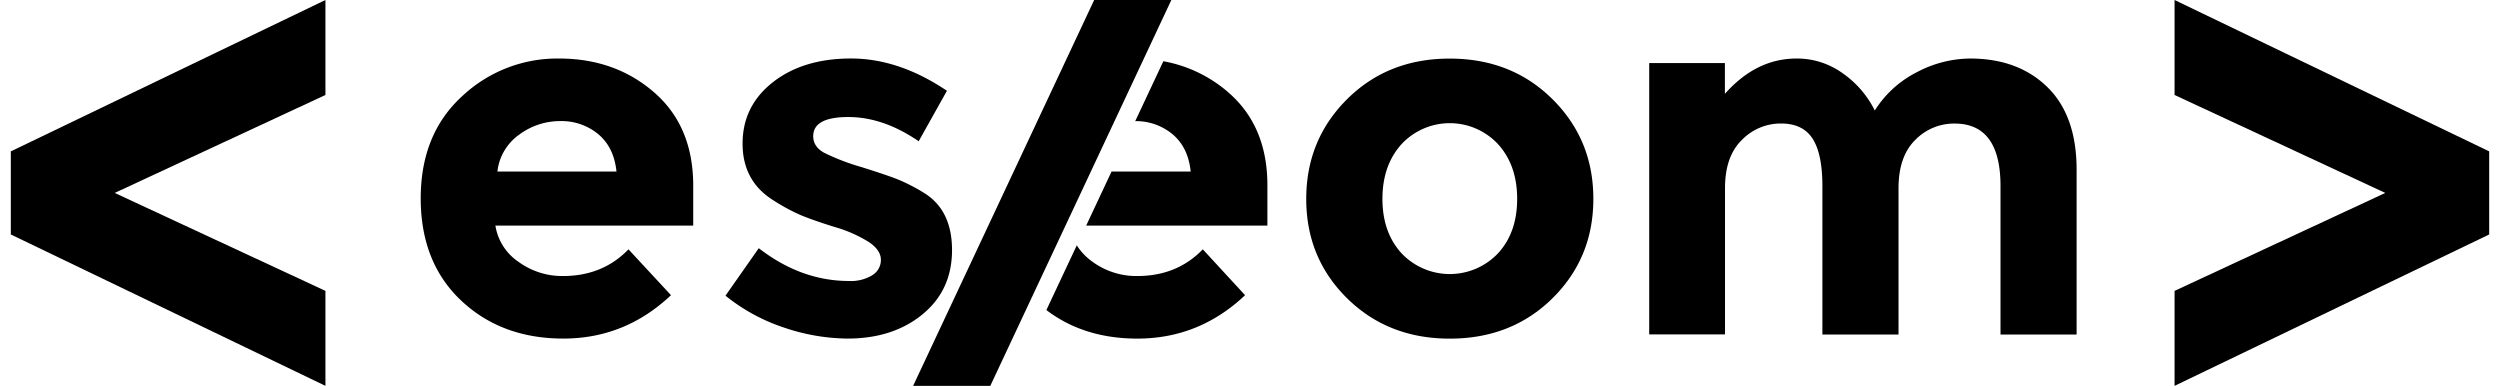
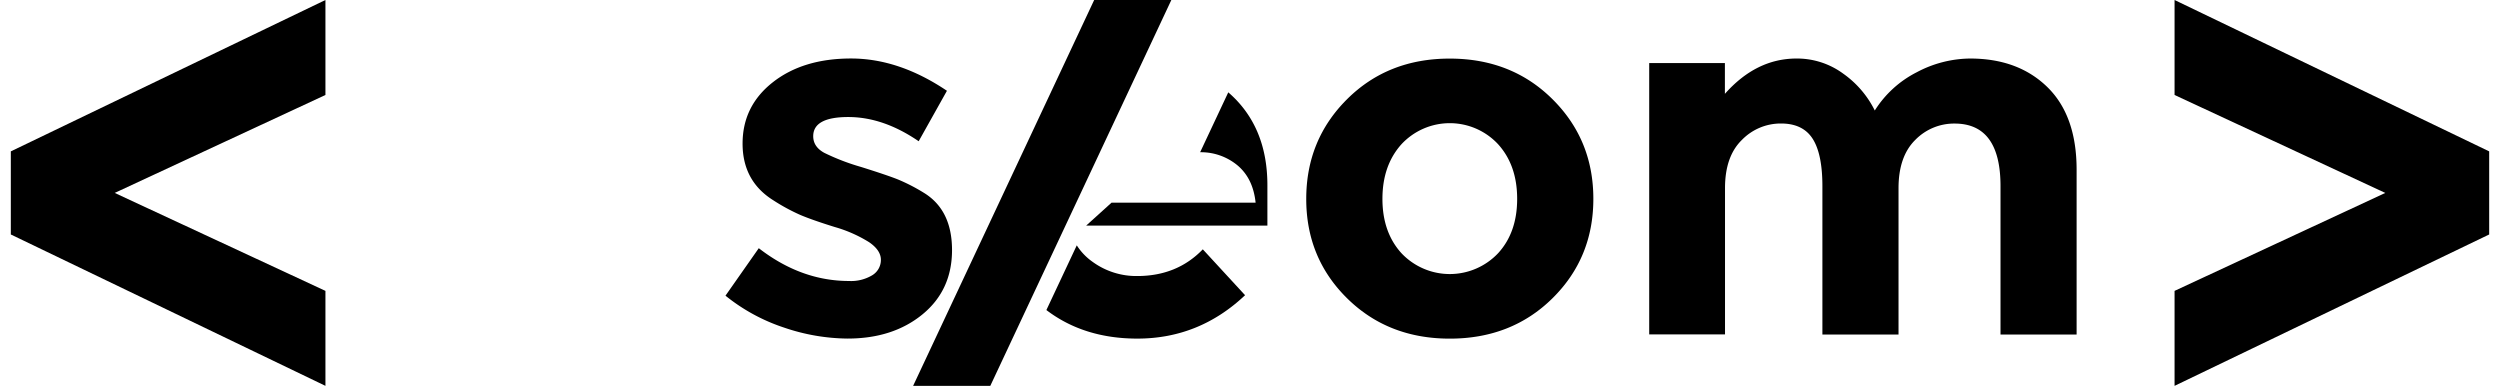
<svg xmlns="http://www.w3.org/2000/svg" class="brand-logo" alt="eseom GmbH Logo" viewBox="0 0 835 130" width="311" height="48">
  <path class="cls-1" d="M154,204,48,255v28l106,51V302L83,269l71-33Z" transform="translate(-48 -204)" />
  <path class="cls-1" d="M777,204l106,51v28L777,334V302l71-33-71-33Z" transform="translate(-48 -204)" />
  <polygon class="cls-2" points="330 130 304 130 365 0 391 0 330 130" />
-   <path class="cls-3" d="M270.42,303.45q-15.48,14.63-36.3,14.62T199.7,305.24q-13.6-12.84-13.6-34.43T200,236.47a46.75,46.75,0,0,1,32.73-12.75q18.87,0,32,11.39t13.18,31.28V280H211.26a18.16,18.16,0,0,0,7.82,12.24A25,25,0,0,0,234,297q13.43,0,22.1-9Zm-24.48-54.23a19.32,19.32,0,0,0-12.84-4.42,23,23,0,0,0-13.85,4.59,17.54,17.54,0,0,0-7.31,12.41h40.12Q251.21,253.64,245.94,249.22Z" transform="translate(-48 -204)" />
  <path class="cls-3" d="M365.11,288.24q0,13.51-9.95,21.67t-25.24,8.16a67.73,67.73,0,0,1-21.25-3.65,62.72,62.72,0,0,1-19.89-10.8l11.22-16q14.28,11.06,30.43,11.05a13.82,13.82,0,0,0,7.82-1.95,6,6,0,0,0,2.89-5.19c0-2.15-1.34-4.14-4-5.95a45.32,45.32,0,0,0-11.56-5.1Q318,278.12,314,276.42a65.2,65.2,0,0,1-9.09-4.93q-10.38-6.47-10.37-19.13t10.2-20.65q10.2-8,26.35-8t32.3,10.88l-9.52,17q-11.91-8.16-23.72-8.16t-11.81,6.46c0,2.38,1.24,4.25,3.74,5.61a75.25,75.25,0,0,0,12.41,4.76q8.67,2.72,12.32,4.17a61.38,61.38,0,0,1,8.76,4.5Q365.1,274.72,365.11,288.24Z" transform="translate(-48 -204)" />
  <path class="cls-3" d="M581.18,271q0,19.89-13.77,33.49t-34.6,13.6q-20.82,0-34.6-13.6T484.45,271q0-19.89,13.76-33.58t34.6-13.68q20.82,0,34.6,13.68T581.18,271Zm-71.06,0q0,11.22,6.37,18.27a22.39,22.39,0,0,0,32.64,0q6.38-7,6.38-18.27t-6.38-18.36a22.22,22.22,0,0,0-32.64,0Q510.12,259.76,510.12,271Z" transform="translate(-48 -204)" />
  <path class="cls-3" d="M684,267.41v49.3H658.35v-50q0-10.87-3.31-16t-10.71-5.1a18.26,18.26,0,0,0-13.09,5.52q-5.7,5.54-5.7,16.24v49.3H600V225.25h25.5v10.37q10.55-11.9,24.14-11.9a26.24,26.24,0,0,1,15.73,5.1A33.21,33.21,0,0,1,676,241.23a35.92,35.92,0,0,1,14.2-12.92,38.89,38.89,0,0,1,17.93-4.59q16.15,0,26,9.61T744,261.12v55.59H718.36v-50q0-21.08-15.47-21.08a18.28,18.28,0,0,0-13.26,5.52Q684,256.71,684,267.41Z" transform="translate(-48 -204)" />
  <path class="cls-3" d="M427.5,297a25,25,0,0,1-15-4.76,19.78,19.78,0,0,1-5.36-5.58l-10.24,21.8q12.62,9.62,30.64,9.62,20.82,0,36.3-14.62L449.6,288Q440.93,297,427.5,297Z" transform="translate(-48 -204)" />
-   <path class="cls-3" d="M458.18,235.11a45.65,45.65,0,0,0-21.87-10.48l-9.48,20.18a19.26,19.26,0,0,1,12.57,4.41q5.27,4.42,6.12,12.58H418.85L410.31,280h61.05v-13.6Q471.36,246.5,458.18,235.11Z" transform="translate(-48 -204)" />
+   <path class="cls-3" d="M458.18,235.11l-9.48,20.18a19.26,19.26,0,0,1,12.57,4.41q5.27,4.42,6.12,12.58H418.85L410.31,280h61.05v-13.6Q471.36,246.5,458.18,235.11Z" transform="translate(-48 -204)" />
</svg>